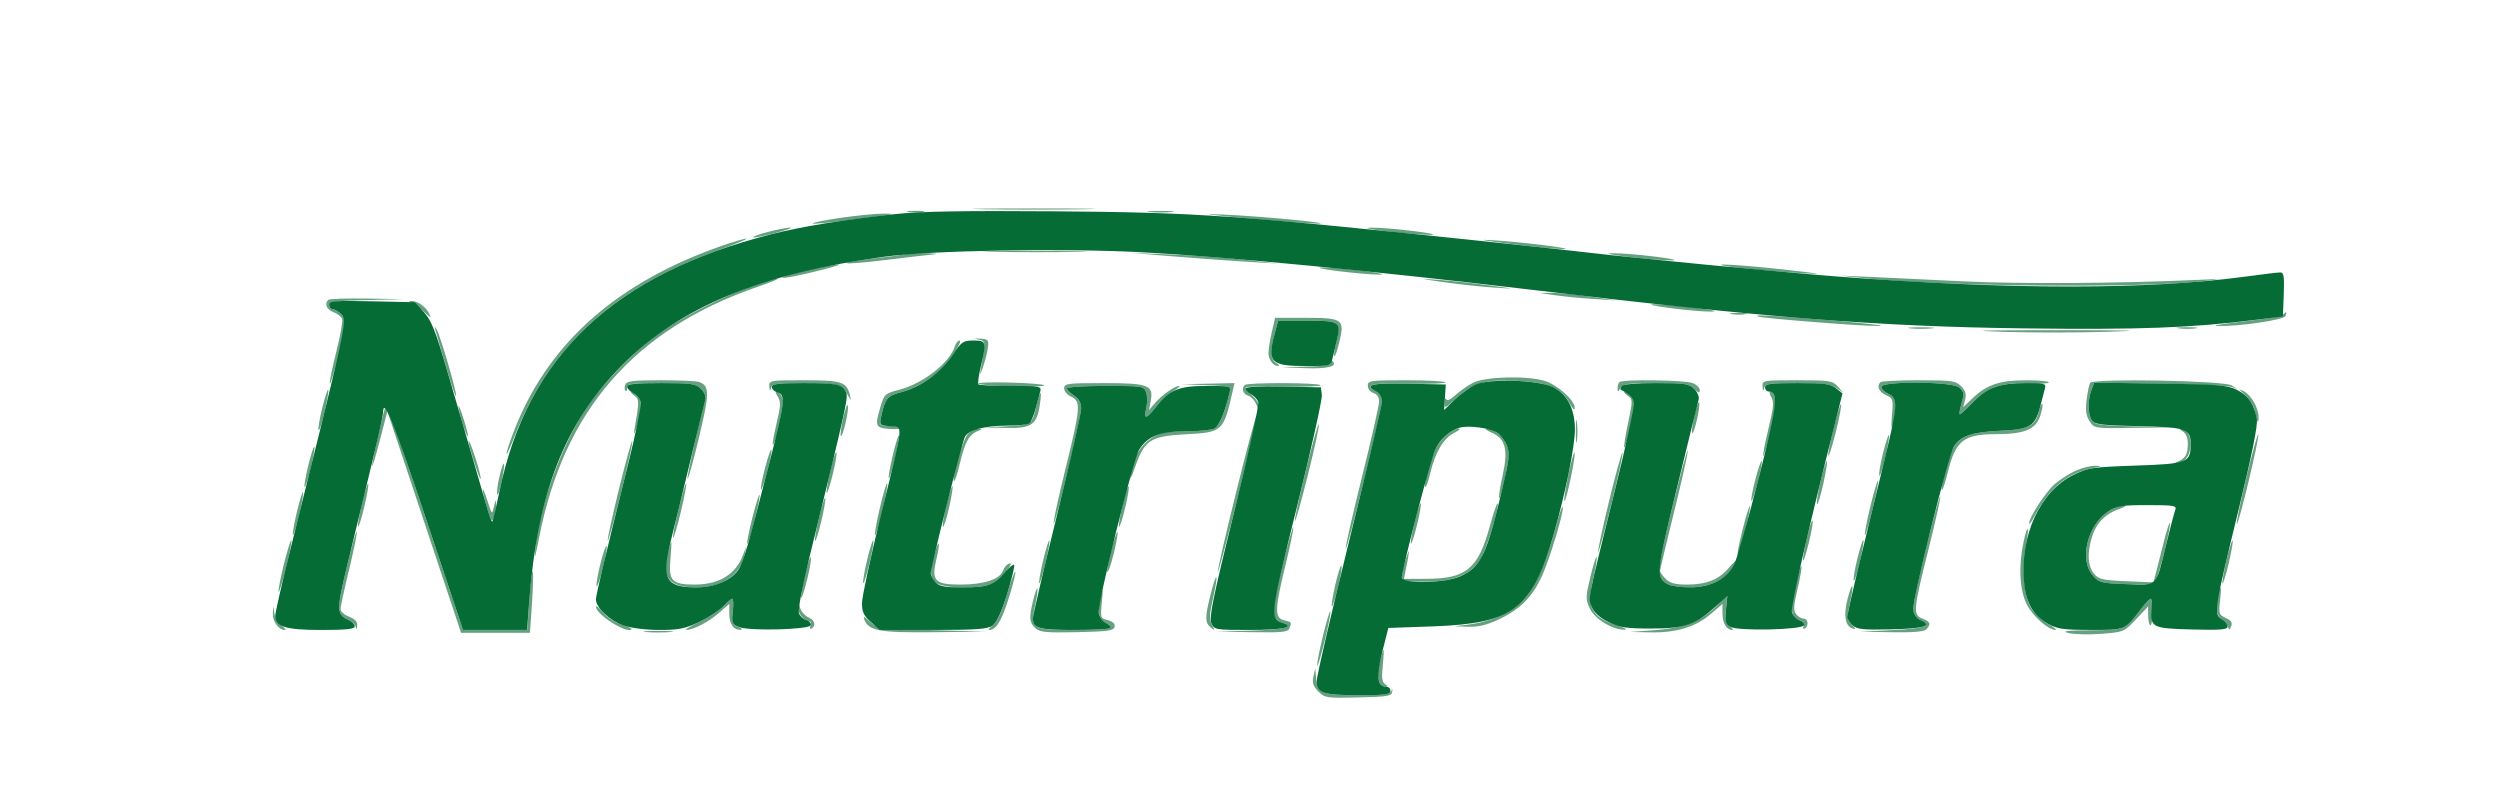
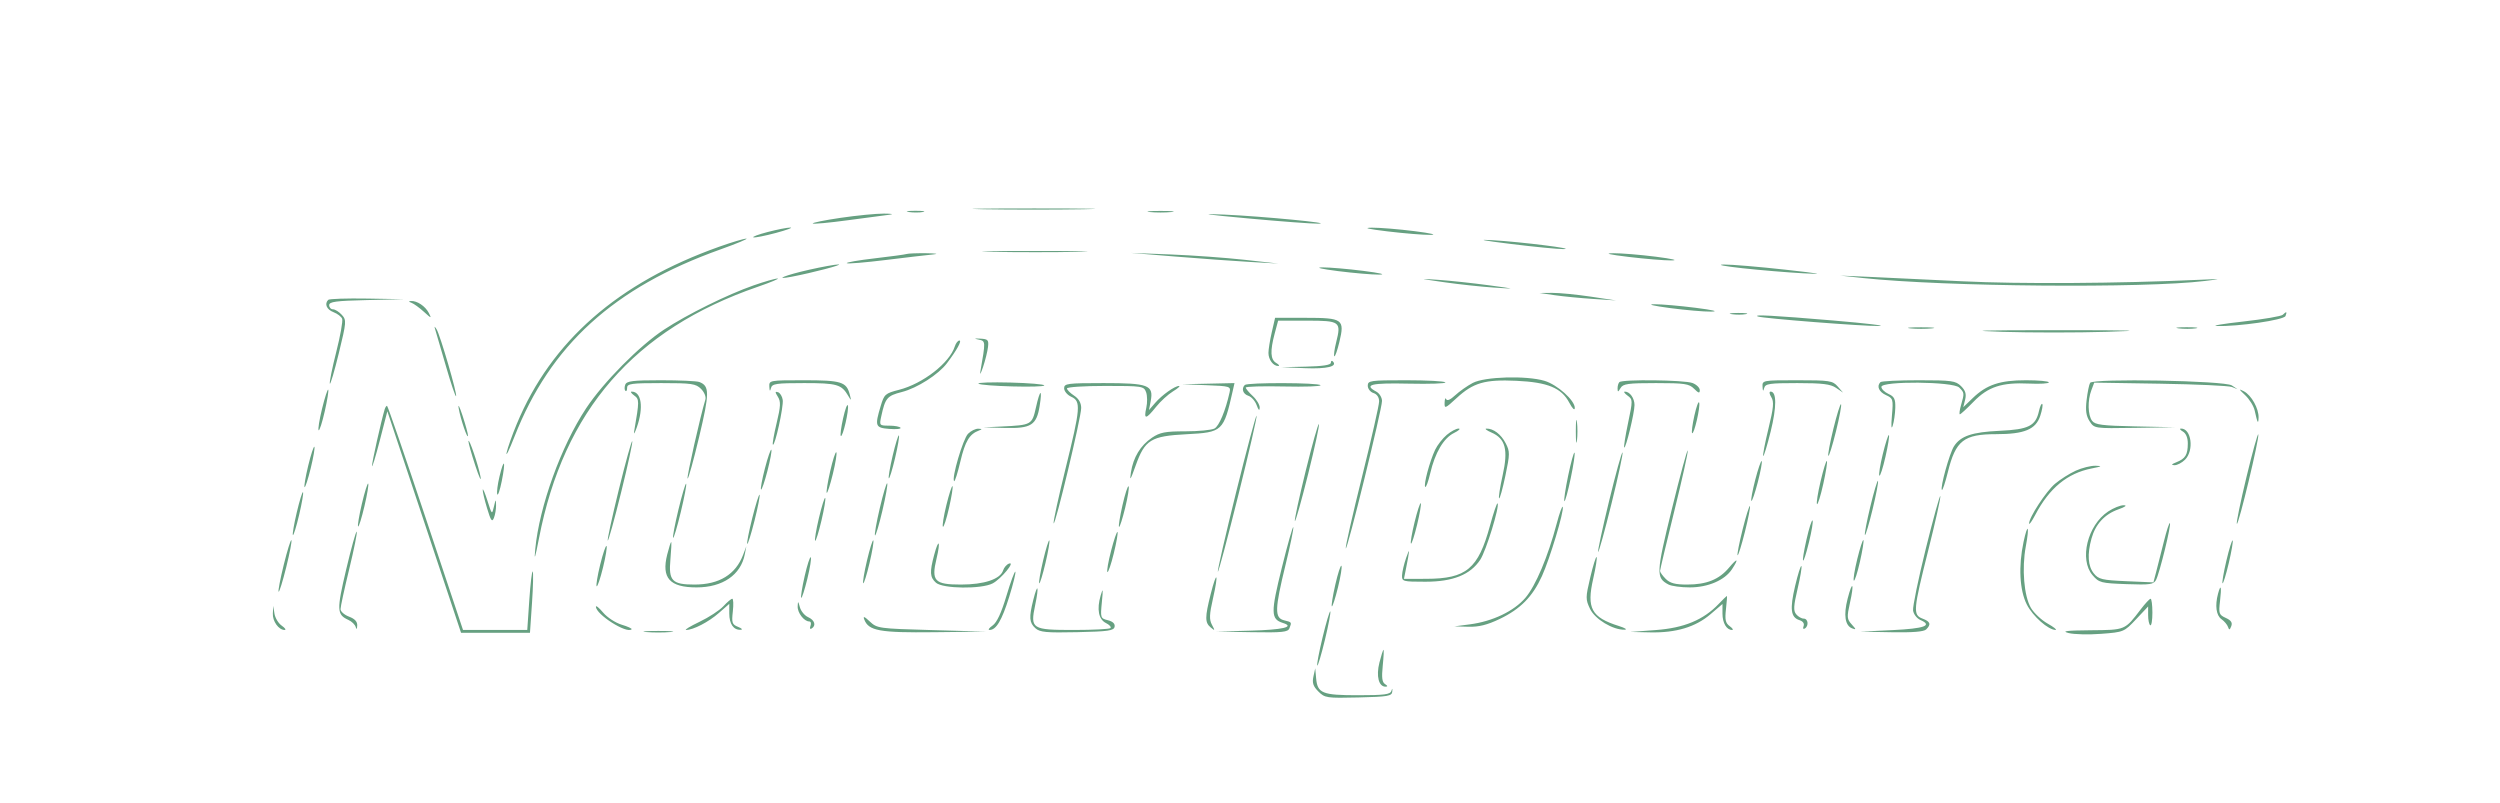
<svg xmlns="http://www.w3.org/2000/svg" width="881" height="283" viewBox="0 0 881 283">
  <path d="M 346.685 73.748 C 356.138 73.912, 371.888 73.913, 381.685 73.749 C 391.483 73.585, 383.750 73.451, 364.500 73.450 C 345.250 73.450, 337.233 73.584, 346.685 73.748 M 320.264 74.718 C 321.784 74.947, 324.034 74.941, 325.264 74.704 C 326.494 74.467, 325.250 74.279, 322.500 74.286 C 319.750 74.294, 318.744 74.488, 320.264 74.718 M 405.250 74.728 C 407.313 74.944, 410.688 74.944, 412.750 74.728 C 414.813 74.513, 413.125 74.336, 409 74.336 C 404.875 74.336, 403.188 74.513, 405.250 74.728 M 296.224 76.767 C 290.572 77.599, 286.160 78.494, 286.420 78.754 C 286.680 79.014, 292.205 78.505, 298.697 77.624 C 305.188 76.743, 311.850 75.859, 313.500 75.661 C 315.150 75.462, 314.250 75.289, 311.500 75.276 C 308.750 75.263, 301.876 75.934, 296.224 76.767 M 440 76.988 C 451.275 78.030, 462.300 78.854, 464.500 78.820 C 470.751 78.724, 444.880 76.221, 431.500 75.627 C 422.180 75.214, 424.079 75.518, 440 76.988 M 270.504 81.767 C 267.206 82.630, 264.956 83.474, 265.504 83.644 C 266.052 83.813, 269.650 83.103, 273.500 82.066 C 277.350 81.029, 279.600 80.185, 278.500 80.190 C 277.400 80.194, 273.802 80.904, 270.504 81.767 M 489 81.546 C 494.775 82.242, 501.525 82.796, 504 82.775 C 506.651 82.754, 504.392 82.215, 498.500 81.464 C 493 80.763, 486.250 80.210, 483.500 80.234 C 480.171 80.264, 482.010 80.702, 489 81.546 M 253.500 86.924 C 217.775 99.621, 194.251 120.200, 182.123 149.367 C 180.492 153.290, 178.878 157.850, 178.537 159.500 C 178.196 161.150, 179.440 158.621, 181.301 153.879 C 193.945 121.659, 216.284 101.330, 253.765 87.939 C 259.669 85.829, 263.825 84.098, 263 84.092 C 262.175 84.086, 257.900 85.360, 253.500 86.924 M 532.500 85.979 C 540.750 86.997, 549.075 87.810, 551 87.785 C 555.855 87.722, 536.384 85.276, 526 84.645 C 520.229 84.294, 522.315 84.722, 532.500 85.979 M 349.812 88.748 C 358.233 88.916, 371.733 88.915, 379.812 88.748 C 387.890 88.580, 381 88.443, 364.500 88.443 C 348 88.444, 341.390 88.581, 349.812 88.748 M 319.500 89.504 C 318.950 89.695, 313.866 90.387, 308.202 91.044 C 302.538 91.700, 298.132 92.465, 298.410 92.744 C 298.689 93.023, 304.899 92.514, 312.209 91.614 C 319.519 90.714, 327.075 89.829, 329 89.649 C 330.925 89.468, 329.800 89.284, 326.500 89.239 C 323.200 89.194, 320.050 89.314, 319.500 89.504 M 414.500 90.433 C 423.300 91.152, 435 91.997, 440.500 92.310 L 450.500 92.881 438.500 91.547 C 431.900 90.814, 420.200 89.969, 412.500 89.670 L 398.500 89.125 414.500 90.433 M 574 90.546 C 579.775 91.242, 586.525 91.796, 589 91.775 C 591.651 91.754, 589.392 91.215, 583.500 90.464 C 578 89.763, 571.250 89.210, 568.500 89.234 C 565.171 89.264, 567.010 89.702, 574 90.546 M 285.105 95.063 C 276.851 96.925, 272.151 98.813, 279 97.515 C 286.207 96.149, 297.426 93.207, 295.500 93.188 C 294.400 93.177, 289.722 94.021, 285.105 95.063 M 614 94.518 C 620.325 95.211, 630 96.020, 635.500 96.316 C 643.348 96.738, 641.949 96.459, 629 95.019 C 619.925 94.009, 610.250 93.200, 607.500 93.220 C 604.697 93.241, 607.553 93.811, 614 94.518 M 471.500 95.536 C 477 96.237, 483.525 96.794, 486 96.775 C 488.647 96.753, 486.383 96.214, 480.500 95.464 C 475 94.763, 468.475 94.206, 466 94.225 C 463.353 94.247, 465.617 94.786, 471.500 95.536 M 656.500 97.977 C 685.154 101.046, 755.508 101.654, 777 99.018 C 783.225 98.255, 783.140 98.237, 775 98.605 C 746.097 99.909, 711.765 100.121, 691.500 99.122 C 678.850 98.498, 664 97.792, 658.500 97.554 L 648.500 97.120 656.500 97.977 M 265.526 100.584 C 256.378 103.779, 242.126 110.820, 234 116.160 C 225.376 121.827, 212.600 134.733, 206.536 143.905 C 197.731 157.223, 190.069 178.430, 188.620 193.500 C 188.195 197.913, 188.546 196.900, 189.947 189.668 C 198.672 144.640, 223.532 116.057, 267 101.079 C 271.675 99.469, 274.825 98.150, 274 98.150 C 273.175 98.149, 269.361 99.245, 265.526 100.584 M 509 99.465 C 514.225 100.215, 522.100 101.062, 526.500 101.347 C 534.494 101.864, 534.493 101.864, 524.500 100.510 C 519 99.764, 511.125 98.917, 507 98.627 C 499.715 98.115, 499.773 98.139, 509 99.465 M 547.905 104.034 C 550.877 104.466, 556.952 105.057, 561.405 105.347 L 569.500 105.874 560.500 104.523 C 555.550 103.780, 549.475 103.189, 547 103.211 L 542.500 103.250 547.905 104.034 M 115.667 105.667 C 114.250 107.084, 115.109 109.091, 117.526 110.010 C 118.915 110.538, 120.289 111.588, 120.579 112.344 C 120.869 113.100, 119.937 118.333, 118.507 123.972 C 117.078 129.611, 116.053 134.658, 116.229 135.188 C 116.406 135.719, 117.827 130.921, 119.386 124.527 C 122.104 113.383, 122.148 112.821, 120.456 110.951 C 119.485 109.878, 118.085 109, 117.345 109 C 116.605 109, 116 108.338, 116 107.529 C 116 106.324, 118.396 106.002, 129.250 105.747 L 142.500 105.437 129.417 105.218 C 122.221 105.098, 116.033 105.300, 115.667 105.667 M 145 106.704 C 145.825 107.004, 147.796 108.431, 149.380 109.875 C 152.015 112.277, 152.161 112.311, 151.107 110.273 C 149.873 107.890, 146.964 105.950, 144.816 106.079 C 143.910 106.133, 143.967 106.328, 145 106.704 M 588.500 108.560 C 594 109.291, 600.525 109.856, 603 109.814 C 605.833 109.767, 603.796 109.267, 597.500 108.464 C 592 107.763, 585.475 107.199, 583 107.210 C 580.321 107.223, 582.546 107.769, 588.500 108.560 M 610.264 110.718 C 611.784 110.947, 614.034 110.941, 615.264 110.704 C 616.494 110.467, 615.250 110.279, 612.500 110.286 C 609.750 110.294, 608.744 110.488, 610.264 110.718 M 804.450 110.926 C 803.928 111.436, 797.650 112.508, 790.500 113.308 C 783.350 114.108, 779.171 114.816, 781.214 114.882 C 788.702 115.120, 804.874 112.770, 805.413 111.365 C 806.027 109.766, 805.763 109.646, 804.450 110.926 M 619.500 111.536 C 621.320 112.224, 656.755 115.002, 662.178 114.882 C 665.105 114.818, 657.825 113.945, 646 112.943 C 625.063 111.169, 617.461 110.765, 619.500 111.536 M 448.172 117.076 C 447.527 119.868, 447 123.153, 447 124.376 C 447 126.741, 448.712 129.020, 450.450 128.970 C 451.028 128.953, 450.712 128.481, 449.750 127.920 C 447.695 126.723, 447.540 123.748, 449.207 117.514 L 450.415 113 460.600 113 C 472.262 113, 472.702 113.326, 470.868 120.610 C 470.249 123.067, 469.954 125.287, 470.211 125.544 C 470.468 125.801, 471.268 123.549, 471.990 120.540 C 473.924 112.480, 473.253 112, 460.049 112 L 449.343 112 448.172 117.076 M 153.446 116.388 C 153.775 117.427, 155.453 123.170, 157.177 129.150 C 158.900 135.131, 160.492 139.841, 160.715 139.618 C 161.253 139.081, 155.083 117.924, 153.828 116 C 153.050 114.808, 152.972 114.888, 153.446 116.388 M 673.250 115.728 C 675.313 115.944, 678.688 115.944, 680.750 115.728 C 682.813 115.513, 681.125 115.336, 677 115.336 C 672.875 115.336, 671.188 115.513, 673.250 115.728 M 767.768 115.725 C 769.565 115.947, 772.265 115.943, 773.768 115.715 C 775.271 115.486, 773.800 115.304, 770.500 115.310 C 767.200 115.315, 765.971 115.502, 767.768 115.725 M 705.500 116.935 C 715.400 117.252, 732.050 117.251, 742.500 116.932 C 756.848 116.494, 752.441 116.352, 724.500 116.354 C 697.714 116.356, 692.469 116.517, 705.500 116.935 M 344.864 119.676 C 347.367 120.198, 347.364 120.140, 345.468 131 C 345.228 132.375, 345.664 131.610, 346.437 129.301 C 347.211 126.992, 347.991 123.842, 348.172 122.301 C 348.464 119.810, 348.168 119.482, 345.500 119.341 C 343.257 119.223, 343.097 119.307, 344.864 119.676 M 336.479 122.066 C 334.624 127.910, 325.239 135.212, 316.812 137.369 C 311.947 138.614, 311.594 138.926, 310.348 143.093 C 308.224 150.198, 308.435 150.754, 313.405 151.149 C 315.827 151.342, 317.600 151.162, 317.346 150.750 C 317.091 150.338, 315.298 150, 313.362 150 C 309.911 150, 309.855 149.935, 310.548 146.750 C 311.964 140.237, 312.605 139.479, 317.821 138.143 C 323.240 136.754, 330.704 131.981, 333.721 127.977 C 337.225 123.326, 339.047 120, 338.090 120 C 337.565 120, 336.840 120.930, 336.479 122.066 M 469 127.833 C 469 128.618, 466.134 129.067, 460.250 129.204 L 451.500 129.407 459.907 129.747 C 467.679 130.060, 471.466 129.132, 469.683 127.350 C 469.308 126.974, 469 127.192, 469 127.833 M 519 134.943 C 517.075 135.963, 514.286 137.925, 512.802 139.303 C 511.096 140.887, 509.929 141.384, 509.630 140.655 C 509.371 140.020, 509.122 140.570, 509.079 141.877 C 509.005 144.115, 509.254 144.020, 513.334 140.260 C 519.195 134.858, 523.272 133.681, 534.362 134.193 C 545.423 134.704, 550.261 136.700, 553.001 141.886 C 554.122 144.006, 554.930 144.790, 554.956 143.783 C 555.024 141.140, 548.822 135.563, 544.312 134.212 C 537.913 132.294, 523.196 132.720, 519 134.943 M 220.345 135.543 C 220.019 136.392, 220.034 137.367, 220.376 137.710 C 220.719 138.053, 221 137.583, 221 136.667 C 221 135.204, 222.467 135, 233 135 C 243.766 135, 245.211 135.211, 247.051 137.051 C 248.203 138.203, 248.873 139.847, 248.579 140.801 C 246.817 146.514, 241.919 168.253, 242.306 168.640 C 242.563 168.896, 244.395 162.295, 246.377 153.970 C 250.073 138.447, 250.082 136.013, 246.446 134.618 C 245.561 134.278, 239.459 134, 232.887 134 C 223.039 134, 220.833 134.271, 220.345 135.543 M 271.116 136.250 C 271.203 137.943, 271.345 138.067, 271.689 136.750 C 272.091 135.214, 273.523 135, 283.382 135 C 294.959 135, 296.558 135.463, 298.923 139.500 C 299.996 141.331, 300.041 141.289, 299.447 139 C 298.295 134.561, 296.485 134, 283.309 134 C 271.176 134, 271.002 134.032, 271.116 136.250 M 344.796 135.189 C 345.730 136.103, 368.005 136.698, 368.002 135.809 C 368.001 135.429, 362.621 134.979, 356.046 134.809 C 349.472 134.639, 344.409 134.810, 344.796 135.189 M 482 135.933 C 482 136.996, 482.900 138.151, 484 138.500 C 485.246 138.896, 486 140.013, 486 141.465 C 486 142.746, 483.285 154.709, 479.967 168.049 C 476.649 181.389, 474.075 192.724, 474.246 193.238 C 474.662 194.485, 487.045 144.121, 487.020 141.285 C 487.009 140.067, 486.100 138.589, 485 138 C 480.439 135.559, 483.139 134.895, 496.407 135.196 C 503.781 135.363, 509.604 135.162, 509.348 134.750 C 509.092 134.338, 502.834 134, 495.441 134 C 482.823 134, 482 134.118, 482 135.933 M 570.667 134.667 C 570.300 135.033, 570.014 136.046, 570.030 136.917 C 570.056 138.258, 570.217 138.232, 571.080 136.750 C 571.957 135.245, 573.700 135, 583.550 135 C 593.667 135, 595.233 135.233, 597 137 C 598.584 138.584, 599 138.683, 599 137.475 C 599 136.637, 597.846 135.512, 596.435 134.975 C 593.569 133.886, 571.709 133.624, 570.667 134.667 M 621.116 136.250 C 621.203 137.943, 621.345 138.067, 621.689 136.750 C 622.091 135.215, 623.521 135, 633.351 135 C 642.199 135, 645.075 135.354, 647.027 136.681 L 649.500 138.362 647.595 136.181 C 645.830 134.160, 644.782 134, 633.345 134 C 621.175 134, 621.002 134.032, 621.116 136.250 M 662.667 134.667 C 661.251 136.082, 662.111 138.093, 664.620 139.237 C 667.123 140.377, 667.216 140.701, 666.715 146.465 C 666.391 150.186, 666.498 151.541, 666.995 150 C 667.438 148.625, 667.845 145.803, 667.900 143.729 C 667.982 140.626, 667.556 139.755, 665.500 138.818 C 664.125 138.192, 663 137.076, 663 136.339 C 663 134.216, 688.287 134.430, 690.429 136.571 C 692.271 138.414, 692.283 138.528, 691.070 142.757 C 690.558 144.540, 690.373 146, 690.659 146 C 690.945 146, 693.118 144.005, 695.488 141.566 C 700.639 136.266, 705.420 134.711, 715.143 135.173 C 718.917 135.353, 722.003 135.162, 722.002 134.750 C 722.001 134.338, 718.386 134, 713.968 134 C 704.751 134, 700.102 135.559, 695.177 140.301 L 691.854 143.500 692.514 140.837 C 693.001 138.867, 692.630 137.630, 691.087 136.087 C 689.188 134.188, 687.844 134, 676.167 134 C 669.108 134, 663.033 134.300, 662.667 134.667 M 736.555 134.912 C 736.201 135.484, 735.645 138.199, 735.320 140.945 C 734.878 144.677, 735.148 146.576, 736.387 148.469 C 738.046 151, 738.048 151, 752.273 150.781 L 766.500 150.561 752.500 150.263 C 740.804 150.014, 738.294 149.690, 737.250 148.291 C 735.743 146.274, 735.627 141.112, 737.006 137.485 L 738.012 134.839 761.256 135.216 C 774.040 135.423, 785.400 135.944, 786.500 136.372 L 788.500 137.151 786.500 135.826 C 783.939 134.128, 737.563 133.279, 736.555 134.912 M 375 136.839 C 375 137.851, 376.125 139.192, 377.500 139.818 C 380.978 141.403, 380.797 143.678, 375.487 165.162 C 373.005 175.205, 371.120 183.860, 371.298 184.395 C 371.762 185.785, 381.022 147.052, 381.010 143.773 C 381.003 141.975, 380.149 140.488, 378.500 139.408 C 377.125 138.507, 376 137.372, 376 136.885 C 376 136.398, 382.090 136, 389.532 136 C 402.572 136, 403.094 136.080, 403.880 138.206 C 404.329 139.419, 404.362 141.894, 403.954 143.706 C 403.001 147.931, 403.811 147.863, 407.356 143.421 C 408.926 141.453, 411.626 138.979, 413.356 137.925 C 415.085 136.870, 416.050 136.009, 415.500 136.010 C 413.971 136.015, 409.474 139.207, 407.063 142 L 404.904 144.500 405.504 141.374 C 406.593 135.702, 404.768 135, 388.929 135 C 376.072 135, 375 135.142, 375 136.839 M 425.147 135.743 C 433.479 136.063, 433.775 136.155, 433.303 138.287 C 431.865 144.768, 429.622 150.132, 427.982 151.010 C 426.964 151.554, 422.343 152, 417.714 152 C 410.636 152, 408.763 152.359, 405.952 154.253 C 401.887 156.993, 399.358 161.165, 398.530 166.500 C 398.029 169.728, 398.352 169.260, 400.204 164.075 C 403.459 154.966, 405.549 153.678, 418.132 153.023 C 430.841 152.361, 431.205 152.020, 434.419 137.750 L 435.038 135 425.769 135.206 L 416.500 135.411 425.147 135.743 M 438.667 135.667 C 437.381 136.952, 438.018 138.871, 439.932 139.478 C 440.994 139.816, 442.309 141.308, 442.853 142.796 C 443.518 144.614, 443.868 144.911, 443.921 143.702 C 443.964 142.713, 442.875 140.862, 441.500 139.588 C 440.125 138.313, 439 136.960, 439 136.581 C 439 136.202, 445.033 136.029, 452.407 136.196 C 459.781 136.363, 465.604 136.162, 465.348 135.750 C 464.772 134.823, 439.589 134.744, 438.667 135.667 M 113.500 144 C 112.544 147.902, 111.997 151.330, 112.284 151.618 C 112.572 151.906, 113.544 148.903, 114.444 144.944 C 115.345 140.986, 115.892 137.558, 115.660 137.327 C 115.428 137.095, 114.456 140.098, 113.500 144 M 791.210 139.275 C 792.700 140.680, 794.202 143.105, 794.547 144.665 C 795.533 149.116, 795.836 149.676, 795.921 147.200 C 796.031 143.994, 793.409 139.284, 790.740 137.890 C 788.838 136.898, 788.909 137.107, 791.210 139.275 M 223.461 139.348 C 225.336 140.719, 225.337 141.175, 223.474 152 C 223.238 153.375, 223.674 152.700, 224.445 150.500 C 226.869 143.582, 226.049 138, 222.609 138 C 222.064 138, 222.447 138.607, 223.461 139.348 M 274.130 139.837 C 275.192 141.537, 275.115 143.132, 273.685 149.091 C 272.735 153.050, 272.138 156.471, 272.359 156.693 C 273.068 157.402, 276.178 143.289, 275.833 140.930 C 275.650 139.680, 274.903 138.460, 274.174 138.220 C 273.084 137.860, 273.076 138.149, 274.130 139.837 M 365.089 143.493 C 363.698 149.709, 363.549 149.793, 353 150.302 L 346.500 150.615 354.250 150.807 C 363.378 151.034, 365.296 149.803, 366.381 143.019 C 367.380 136.768, 366.524 137.083, 365.089 143.493 M 573.541 139.406 C 575.415 140.777, 575.420 141.020, 573.728 149.069 C 572.773 153.610, 572.160 157.493, 572.365 157.699 C 572.907 158.240, 576 145.515, 576 142.744 C 576 140.320, 574.342 138, 572.609 138 C 572.064 138, 572.483 138.633, 573.541 139.406 M 624.207 139.960 C 625.204 141.556, 625.016 143.621, 623.191 151.102 C 621.960 156.153, 621.132 160.466, 621.353 160.686 C 621.574 160.907, 622.759 157.021, 623.987 152.051 C 626.123 143.407, 626.118 138, 623.972 138 C 623.400 138, 623.498 138.825, 624.207 139.960 M 161.652 143.964 C 162.310 147.759, 164.825 155.104, 164.916 153.500 C 164.947 152.950, 164.090 149.800, 163.011 146.500 C 161.933 143.200, 161.321 142.059, 161.652 143.964 M 597.107 146.414 C 596.400 149.572, 596.036 152.370, 596.298 152.632 C 596.966 153.299, 599.274 143.321, 598.789 141.866 C 598.570 141.210, 597.813 143.257, 597.107 146.414 M 297.107 147.414 C 296.400 150.572, 296.036 153.370, 296.298 153.632 C 296.966 154.299, 299.274 144.321, 298.789 142.866 C 298.570 142.210, 297.813 144.257, 297.107 147.414 M 646.087 151.087 C 644.859 156.093, 644.057 160.391, 644.305 160.638 C 644.552 160.885, 645.765 156.998, 647 152 C 648.235 147.002, 649.037 142.704, 648.782 142.449 C 648.527 142.194, 647.315 146.081, 646.087 151.087 M 718.538 144.825 C 717.381 150.097, 714.917 151.342, 704.707 151.815 C 694.964 152.266, 690.926 153.632, 688.583 157.271 C 687.011 159.711, 683.623 171.956, 684.325 172.658 C 684.565 172.898, 685.518 170.036, 686.443 166.297 C 689.183 155.228, 692.035 153, 703.466 153 C 713.406 153, 717.405 151.333, 718.990 146.530 C 719.655 144.515, 719.972 142.639, 719.695 142.361 C 719.417 142.084, 718.897 143.193, 718.538 144.825 M 135.560 144.250 C 134.325 148.336, 131.015 163.136, 131.095 164.214 C 131.147 164.921, 132.385 160.870, 133.847 155.212 L 136.503 144.923 149.487 183.962 L 162.471 223 174.616 223 L 186.761 223 187.481 212.434 C 187.877 206.623, 187.986 201.653, 187.723 201.390 C 187.460 201.127, 186.922 205.656, 186.526 211.456 L 185.808 222 174.487 222 L 163.167 222 150 182.500 C 142.758 160.775, 136.632 143, 136.385 143 C 136.139 143, 135.767 143.563, 135.560 144.250 M 435.580 173.580 C 431.830 188.713, 428.942 201.275, 429.162 201.496 C 429.383 201.716, 432.642 189.525, 436.406 174.406 C 440.169 159.286, 443.057 146.724, 442.823 146.490 C 442.589 146.256, 439.330 158.446, 435.580 173.580 M 555.320 152 C 555.320 155.575, 555.502 157.037, 555.723 155.250 C 555.945 153.463, 555.945 150.537, 555.723 148.750 C 555.502 146.963, 555.320 148.425, 555.320 152 M 460.093 166.093 C 457.774 175.507, 456.072 183.405, 456.310 183.644 C 456.549 183.882, 458.659 176.393, 461 167 C 463.341 157.607, 465.043 149.710, 464.783 149.449 C 464.522 149.189, 462.412 156.679, 460.093 166.093 M 341.143 152.857 C 339.365 154.635, 335.259 168.592, 336.228 169.561 C 336.485 169.818, 337.484 166.675, 338.449 162.577 C 340.121 155.480, 341.651 152.941, 345 151.709 C 346.187 151.273, 346.135 151.141, 344.750 151.079 C 343.788 151.036, 342.164 151.836, 341.143 152.857 M 509.836 153.255 C 508.370 154.490, 506.528 156.850, 505.741 158.500 C 503.840 162.488, 501.589 170.922, 502.249 171.583 C 502.538 171.872, 503.331 169.721, 504.010 166.804 C 505.709 159.509, 508.732 154.385, 512.407 152.572 C 514.108 151.732, 514.825 151.038, 514 151.028 C 513.175 151.018, 511.301 152.020, 509.836 153.255 M 525.579 152.419 C 530.543 154.580, 531.548 158.438, 529.522 167.548 C 528.590 171.735, 528.031 175.364, 528.280 175.613 C 528.528 175.861, 529.520 172.306, 530.484 167.712 C 532.111 159.960, 532.120 159.133, 530.608 156.209 C 528.968 153.037, 526.248 150.967, 523.816 151.039 C 523.092 151.061, 523.885 151.682, 525.579 152.419 M 769.250 152.080 C 770.346 152.719, 770.994 154.295, 770.985 156.300 C 770.966 160.261, 770.135 161.625, 766.972 162.887 C 765.226 163.583, 765.014 163.892, 766.250 163.937 C 767.212 163.971, 768.900 163.100, 770 162 C 773.280 158.720, 772.250 150.923, 768.550 151.030 C 767.972 151.047, 768.288 151.519, 769.250 152.080 M 791.646 168.146 C 789.526 176.934, 788.004 184.337, 788.263 184.597 C 788.860 185.193, 796.275 154.296, 795.830 153.072 C 795.648 152.574, 793.766 159.357, 791.646 168.146 M 314.579 160.579 C 313.600 164.733, 312.988 168.321, 313.219 168.553 C 313.451 168.784, 314.442 165.575, 315.421 161.421 C 316.400 157.267, 317.012 153.679, 316.781 153.447 C 316.549 153.216, 315.558 156.425, 314.579 160.579 M 663.500 160 C 662.544 163.902, 661.997 167.330, 662.284 167.618 C 662.572 167.906, 663.544 164.903, 664.444 160.944 C 665.345 156.986, 665.892 153.558, 665.660 153.327 C 665.428 153.095, 664.456 156.098, 663.500 160 M 165.079 155.500 C 165.042 156.050, 166.119 159.875, 167.473 164 C 168.826 168.125, 169.673 169.968, 169.354 168.096 C 168.708 164.309, 165.185 153.928, 165.079 155.500 M 218.068 172.568 C 215.700 182.208, 213.946 190.279, 214.171 190.504 C 214.396 190.729, 216.528 183.036, 218.909 173.409 C 221.290 163.782, 223.044 155.711, 222.807 155.473 C 222.569 155.236, 220.437 162.928, 218.068 172.568 M 108.611 164.111 C 107.666 168.025, 107.089 171.422, 107.327 171.661 C 107.566 171.899, 108.544 168.902, 109.500 165 C 110.456 161.098, 111.034 157.701, 110.784 157.450 C 110.533 157.200, 109.556 160.197, 108.611 164.111 M 269.556 165.056 C 268.555 168.913, 267.936 172.270, 268.181 172.514 C 268.425 172.759, 269.444 169.802, 270.444 165.944 C 271.445 162.087, 272.064 158.730, 271.819 158.486 C 271.575 158.241, 270.556 161.198, 269.556 165.056 M 589.167 179.383 C 583.600 202.065, 583.530 203.608, 587.957 205.977 C 589.008 206.540, 592.391 207, 595.474 207 C 601.918 207, 607.813 204.460, 610.347 200.593 C 612.868 196.746, 612.319 196.467, 609.297 200.059 C 605.789 204.228, 601.386 206, 594.532 206 C 590.333 206, 588.518 205.518, 587 204 C 585.900 202.900, 585 201.645, 585 201.212 C 585 200.779, 587.265 191.261, 590.033 180.062 C 592.802 168.864, 594.928 159.285, 594.759 158.777 C 594.590 158.270, 592.073 167.542, 589.167 179.383 M 292.556 166.056 C 291.655 170.014, 291.108 173.442, 291.340 173.673 C 291.572 173.905, 292.544 170.902, 293.500 167 C 294.456 163.098, 295.003 159.670, 294.716 159.382 C 294.428 159.094, 293.456 162.097, 292.556 166.056 M 552.619 167.619 C 551.641 172.324, 551.041 176.375, 551.286 176.620 C 551.531 176.864, 552.538 173.221, 553.524 168.524 C 554.510 163.826, 555.109 159.776, 554.857 159.523 C 554.604 159.271, 553.597 162.914, 552.619 167.619 M 567.045 176.545 C 564.698 186.207, 562.958 194.292, 563.179 194.512 C 563.399 194.732, 565.528 187.036, 567.909 177.409 C 570.290 167.782, 572.030 159.697, 571.776 159.443 C 571.521 159.188, 569.393 166.884, 567.045 176.545 M 618.556 169.056 C 617.555 172.913, 616.936 176.270, 617.181 176.514 C 617.425 176.759, 618.444 173.802, 619.444 169.944 C 620.445 166.087, 621.064 162.730, 620.819 162.486 C 620.575 162.241, 619.556 165.198, 618.556 169.056 M 641.579 169.579 C 640.600 173.733, 640.030 177.363, 640.313 177.646 C 640.596 177.929, 641.592 174.725, 642.526 170.526 C 643.461 166.327, 644.030 162.697, 643.792 162.459 C 643.554 162.221, 642.558 165.425, 641.579 169.579 M 176.020 167.917 C 175.357 170.681, 175 173.500, 175.227 174.181 C 175.454 174.862, 176.171 172.775, 176.820 169.543 C 178.278 162.283, 177.669 161.045, 176.020 167.917 M 731.500 165.867 C 729.300 166.870, 726.011 168.948, 724.191 170.484 C 721.016 173.164, 714.981 182.421, 715.054 184.500 C 715.073 185.050, 716.035 183.700, 717.191 181.500 C 722.199 171.972, 728.517 166.772, 737.147 165.075 C 740.691 164.378, 740.942 164.203, 738.500 164.132 C 736.850 164.083, 733.700 164.864, 731.500 165.867 M 659.083 178.583 C 657.819 183.827, 656.972 188.306, 657.201 188.535 C 657.431 188.764, 658.652 184.661, 659.917 179.417 C 661.181 174.173, 662.028 169.694, 661.799 169.465 C 661.569 169.236, 660.348 173.339, 659.083 178.583 M 127.526 177.526 C 126.548 181.681, 125.948 185.282, 126.194 185.527 C 126.440 185.773, 127.442 182.575, 128.421 178.421 C 129.400 174.267, 130 170.667, 129.753 170.420 C 129.507 170.174, 128.505 173.371, 127.526 177.526 M 239.083 179.583 C 237.819 184.827, 236.972 189.306, 237.201 189.535 C 237.431 189.764, 238.652 185.661, 239.917 180.417 C 241.181 175.173, 242.028 170.694, 241.799 170.465 C 241.569 170.236, 240.348 174.339, 239.083 179.583 M 310.043 179.043 C 308.858 184.092, 308.094 188.427, 308.345 188.678 C 308.596 188.930, 309.771 185.005, 310.957 179.957 C 312.142 174.908, 312.906 170.573, 312.655 170.322 C 312.404 170.070, 311.229 173.995, 310.043 179.043 M 333.500 178 C 332.544 181.902, 331.997 185.330, 332.284 185.618 C 332.572 185.906, 333.544 182.903, 334.444 178.944 C 335.345 174.986, 335.892 171.558, 335.660 171.327 C 335.428 171.095, 334.456 174.098, 333.500 178 M 395.556 178.056 C 394.655 182.014, 394.108 185.442, 394.340 185.673 C 394.572 185.905, 395.544 182.902, 396.500 179 C 397.456 175.098, 398.003 171.670, 397.716 171.382 C 397.428 171.094, 396.456 174.097, 395.556 178.056 M 170.104 172.568 C 170.047 173.156, 170.734 176.081, 171.631 179.068 C 172.967 183.518, 173.406 184.138, 174.061 182.500 C 174.500 181.400, 174.838 179.375, 174.811 178 C 174.769 175.767, 174.689 175.821, 174.067 178.500 C 173.381 181.460, 173.350 181.433, 171.790 176.500 C 170.920 173.750, 170.161 171.981, 170.104 172.568 M 104.579 180.579 C 103.600 184.733, 102.988 188.321, 103.219 188.553 C 103.451 188.784, 104.442 185.575, 105.421 181.421 C 106.400 177.267, 107.012 173.679, 106.781 173.447 C 106.549 173.216, 105.558 176.425, 104.579 180.579 M 265.091 182.591 C 263.896 187.354, 263.103 191.436, 263.328 191.661 C 263.553 191.886, 264.714 188.173, 265.909 183.409 C 267.104 178.646, 267.897 174.564, 267.672 174.339 C 267.447 174.114, 266.286 177.827, 265.091 182.591 M 678.652 193.350 C 676.002 204.042, 673.983 213.849, 674.167 215.145 C 674.350 216.440, 675.514 217.945, 676.754 218.489 C 681.172 220.427, 678.189 221.507, 666.920 222.051 L 655.500 222.601 666.550 222.801 C 674.052 222.936, 677.985 222.615, 678.800 221.800 C 680.596 220.004, 680.270 219.053, 677.500 218 C 674.070 216.696, 674.207 215.076, 679.542 193.834 C 682.039 183.888, 683.945 175.336, 683.777 174.830 C 683.608 174.324, 681.302 182.658, 678.652 193.350 M 288.579 182.579 C 287.600 186.733, 287 190.333, 287.247 190.580 C 287.493 190.826, 288.495 187.629, 289.474 183.474 C 290.452 179.319, 291.052 175.718, 290.806 175.473 C 290.560 175.227, 289.558 178.425, 288.579 182.579 M 498.500 184 C 497.544 187.902, 496.966 191.299, 497.216 191.550 C 497.467 191.800, 498.444 188.803, 499.389 184.889 C 500.334 180.975, 500.911 177.578, 500.673 177.339 C 500.434 177.101, 499.456 180.098, 498.500 184 M 525.069 185.242 C 520.918 200.478, 516.773 203.939, 502.625 203.978 L 494.750 204 495.327 201.117 C 496.864 193.429, 496.903 192.653, 495.555 196.500 C 494.784 198.700, 494.119 201.512, 494.077 202.750 C 494.003 204.909, 494.337 205, 502.288 205 C 512 205, 518.119 202.555, 521.626 197.274 C 523.690 194.165, 528.582 178.248, 527.733 177.400 C 527.505 177.171, 526.306 180.701, 525.069 185.242 M 548.561 184.582 C 545.494 196.197, 541.165 206.447, 537.538 210.685 C 533.528 215.370, 525.993 218.969, 518 220.017 L 512.500 220.738 517.500 220.868 C 521.146 220.963, 524.125 220.219, 528.500 218.121 C 535.804 214.618, 540.089 210.266, 543.391 203 C 546.207 196.801, 551.216 180.147, 550.715 178.646 C 550.535 178.106, 549.566 180.777, 548.561 184.582 M 614.091 186.591 C 612.896 191.354, 612.103 195.436, 612.328 195.661 C 612.553 195.886, 613.714 192.173, 614.909 187.409 C 616.104 182.646, 616.897 178.564, 616.672 178.339 C 616.447 178.114, 615.286 181.827, 614.091 186.591 M 742.898 180.258 C 735.619 185.095, 732.666 197.174, 737.412 202.694 C 739.691 205.344, 740.351 205.519, 749.327 205.844 C 757.749 206.148, 758.939 205.978, 759.796 204.344 C 761.056 201.938, 765.219 184.886, 764.678 184.345 C 764.449 184.115, 763.504 186.982, 762.579 190.714 C 761.654 194.446, 760.439 199.240, 759.879 201.366 L 758.860 205.232 749.300 204.814 C 740.790 204.442, 739.534 204.142, 737.870 202.087 C 735.776 199.502, 735.501 195.339, 737.052 189.752 C 738.454 184.705, 741.676 181.210, 746.500 179.503 C 748.992 178.621, 749.707 178.071, 748.398 178.044 C 747.242 178.020, 744.767 179.016, 742.898 180.258 M 636.611 190.111 C 634.493 199.488, 635.237 200.232, 637.500 191 C 638.456 187.098, 639.014 183.680, 638.739 183.405 C 638.463 183.130, 637.506 186.148, 636.611 190.111 M 451.728 200.007 C 447.770 215.982, 447.812 218.171, 452.100 219.532 C 456.464 220.917, 452.083 221.943, 440.484 222.251 L 428.500 222.570 441.143 222.785 C 451.880 222.968, 453.878 222.762, 454.393 221.418 C 455.237 219.220, 455.282 219.288, 452.500 218.589 C 449.128 217.743, 449.210 214.684, 453.027 199.055 C 454.691 192.238, 455.922 186.266, 455.761 185.784 C 455.601 185.302, 453.786 191.703, 451.728 200.007 M 713.098 190.980 C 711.261 199.545, 711.702 207.986, 714.250 213.030 C 716.339 217.164, 721.844 222.022, 724.398 221.984 C 725.004 221.975, 723.725 220.962, 721.556 219.733 C 719.386 218.504, 716.745 216.016, 715.687 214.204 C 713.256 210.041, 712.448 200.313, 713.890 192.581 C 715.255 185.266, 714.605 183.953, 713.098 190.980 M 122.001 200.651 C 118.597 215.063, 118.666 216.590, 122.802 218.474 C 123.978 219.010, 125.126 220.135, 125.354 220.974 C 125.625 221.974, 125.808 221.800, 125.884 220.469 C 125.964 219.077, 125.057 218.082, 123 217.306 C 121.350 216.683, 120 215.494, 120 214.663 C 120 213.833, 121.386 207.455, 123.080 200.490 C 124.774 193.525, 125.954 187.621, 125.703 187.369 C 125.451 187.118, 123.785 193.094, 122.001 200.651 M 391.556 194.056 C 390.555 197.913, 389.967 201.300, 390.249 201.582 C 390.531 201.864, 391.544 198.902, 392.500 195 C 393.456 191.098, 394.044 187.711, 393.807 187.473 C 393.569 187.236, 392.556 190.198, 391.556 194.056 M 100 199 C 98.765 203.998, 97.948 208.281, 98.185 208.518 C 98.421 208.755, 99.629 204.863, 100.870 199.870 C 102.110 194.876, 102.927 190.593, 102.685 190.352 C 102.443 190.110, 101.235 194.002, 100 199 M 305.526 197.526 C 304.548 201.681, 303.948 205.282, 304.194 205.527 C 304.440 205.773, 305.442 202.575, 306.421 198.421 C 307.400 194.267, 308 190.667, 307.753 190.420 C 307.507 190.174, 306.505 193.371, 305.526 197.526 M 367.579 197.579 C 366.600 201.733, 365.988 205.321, 366.219 205.553 C 366.451 205.784, 367.442 202.575, 368.421 198.421 C 369.400 194.267, 370.012 190.679, 369.781 190.447 C 369.549 190.216, 368.558 193.425, 367.579 197.579 M 654.500 197 C 653.544 200.902, 652.997 204.330, 653.284 204.618 C 653.572 204.906, 654.544 201.903, 655.444 197.944 C 656.345 193.986, 656.892 190.558, 656.660 190.327 C 656.428 190.095, 655.456 193.098, 654.500 197 M 784.579 197.579 C 783.600 201.733, 782.988 205.321, 783.219 205.553 C 783.451 205.784, 784.442 202.575, 785.421 198.421 C 786.400 194.267, 787.012 190.679, 786.781 190.447 C 786.549 190.216, 785.558 193.425, 784.579 197.579 M 235.120 195.438 C 233.041 203.693, 236.003 207, 245.474 207 C 254.649 207, 261.061 202.605, 262.461 195.354 L 263.012 192.500 261.879 195.500 C 259.252 202.453, 253.456 206, 244.723 206 C 236.833 206, 235.570 204.681, 236.253 197.152 C 236.559 193.768, 236.681 191, 236.524 191 C 236.366 191, 235.735 192.997, 235.120 195.438 M 329.199 195.546 C 327.571 201.632, 327.685 203.405, 329.829 205.345 C 332.198 207.489, 345.825 207.662, 349.800 205.597 C 352.774 204.053, 358.036 197.665, 355.547 198.620 C 354.738 198.931, 353.817 200, 353.501 200.996 C 352.519 204.092, 346.850 206, 338.634 206 C 329.310 206, 328.139 204.756, 330.033 196.863 C 331.531 190.616, 330.818 189.491, 329.199 195.546 M 211.500 199 C 210.544 202.902, 209.986 206.320, 210.261 206.595 C 210.536 206.870, 211.544 203.902, 212.500 200 C 213.456 196.098, 214.014 192.680, 213.739 192.405 C 213.464 192.130, 212.456 195.098, 211.500 199 M 283.556 203.056 C 282.655 207.014, 282.108 210.442, 282.340 210.673 C 282.572 210.905, 283.544 207.902, 284.500 204 C 285.456 200.098, 286.003 196.670, 285.716 196.382 C 285.428 196.094, 284.456 199.097, 283.556 203.056 M 560.417 203.437 C 558.734 210.575, 558.729 211.209, 560.325 214.556 C 562.066 218.207, 568.352 222.004, 572.500 221.911 C 573.600 221.886, 572.700 221.299, 570.500 220.606 C 560.786 217.545, 559.070 214.386, 561.446 203.938 C 562.345 199.984, 562.883 196.550, 562.641 196.308 C 562.400 196.066, 561.399 199.274, 560.417 203.437 M 470.556 206.056 C 469.655 210.014, 469.108 213.442, 469.340 213.673 C 469.572 213.905, 470.544 210.902, 471.500 207 C 472.456 203.098, 473.003 199.670, 472.716 199.382 C 472.428 199.094, 471.456 202.097, 470.556 206.056 M 632.602 206.481 C 630.677 214.649, 631.044 217.562, 634.123 218.539 C 635.369 218.935, 635.930 219.741, 635.584 220.642 C 635.270 221.461, 635.458 221.835, 636.011 221.493 C 637.490 220.579, 637.203 218, 635.622 218 C 634.865 218, 633.675 217.314, 632.979 216.475 C 631.951 215.236, 632.045 213.539, 633.483 207.434 C 634.456 203.301, 635.052 199.718, 634.806 199.473 C 634.560 199.227, 633.569 202.381, 632.602 206.481 M 354.677 209.951 C 352.859 216.025, 351.291 219.383, 349.779 220.442 C 348.556 221.299, 348.073 222, 348.706 222 C 351.053 222, 353.040 218.665, 355.615 210.406 C 357.069 205.742, 358.055 201.721, 357.805 201.472 C 357.555 201.222, 356.148 205.038, 354.677 209.951 M 426.631 209.419 C 424.582 217.576, 424.587 219.414, 426.664 221.128 C 428.176 222.375, 428.216 222.290, 427.097 220.191 C 426.101 218.322, 426.173 216.534, 427.474 210.815 C 429.507 201.876, 428.814 200.729, 426.631 209.419 M 651.084 211.049 C 649.623 216.748, 650.199 220.478, 652.685 221.433 C 654.185 222.008, 654.168 221.843, 652.536 220.039 C 650.855 218.182, 650.799 217.477, 651.931 212.419 C 653.499 205.410, 652.814 204.301, 651.084 211.049 M 364.128 211.405 C 362.570 217.592, 362.705 219.423, 364.863 221.376 C 366.445 222.808, 368.667 223.019, 379.601 222.781 C 390.563 222.542, 392.522 222.258, 392.788 220.871 C 392.992 219.807, 392.170 219.008, 390.418 218.569 C 387.813 217.915, 387.753 217.735, 388.297 212.198 C 388.767 207.417, 388.699 207.040, 387.873 209.856 C 386.451 214.702, 387.139 218.275, 389.744 219.566 C 390.978 220.178, 391.691 220.976, 391.327 221.339 C 390.964 221.703, 385.172 222, 378.456 222 C 363.563 222, 363.030 221.658, 364.796 213.238 C 366.213 206.482, 365.713 205.110, 364.128 211.405 M 781.630 209.250 C 780.515 213.411, 780.985 216.876, 782.842 218.193 C 783.855 218.912, 784.897 220.152, 785.158 220.949 C 785.539 222.113, 785.764 222.058, 786.297 220.669 C 786.775 219.422, 786.237 218.609, 784.366 217.757 C 781.964 216.662, 781.814 216.221, 782.339 211.787 C 782.942 206.691, 782.623 205.546, 781.630 209.250 M 605.614 212.881 C 600.264 218.465, 593.445 221.290, 583.539 222.027 L 574.500 222.699 581.568 222.849 C 590.637 223.043, 597.507 220.970, 602.794 216.445 L 607 212.844 607 216.222 C 607 219.544, 608.441 222, 610.391 222 C 610.936 222, 610.555 221.395, 609.544 220.656 C 608.060 219.570, 607.806 218.413, 608.230 214.656 C 608.518 212.095, 608.669 210, 608.564 210 C 608.460 210, 607.132 211.296, 605.614 212.881 M 254.924 213.631 C 253.591 215.079, 249.800 217.553, 246.500 219.131 C 243.200 220.708, 241.077 221.999, 241.782 221.999 C 244.295 222.001, 249.703 219.200, 253.323 216.022 L 257 212.793 257 216.196 C 257 219.876, 258.487 222.037, 260.950 221.937 C 261.845 221.900, 261.495 221.471, 260.122 220.921 C 257.990 220.068, 257.796 219.504, 258.249 215.485 C 258.527 213.018, 258.438 211, 258.051 211 C 257.665 211, 256.258 212.184, 254.924 213.631 M 754.404 214.714 C 748.757 222.119, 749.064 221.990, 736.750 222.102 C 728.106 222.181, 726.311 222.410, 729 223.089 C 730.925 223.576, 736.100 223.698, 740.500 223.360 C 748.399 222.754, 748.553 222.690, 752.750 218.234 L 757 213.722 757 216.802 C 757 218.496, 757.340 220.092, 757.755 220.349 C 758.170 220.605, 758.508 218.608, 758.505 215.911 C 758.502 213.213, 758.216 211.005, 757.869 211.003 C 757.521 211.001, 755.962 212.672, 754.404 214.714 M 281.100 213.679 C 280.997 215.926, 283.353 219, 285.178 219 C 285.748 219, 285.946 219.698, 285.618 220.552 C 285.277 221.442, 285.445 221.843, 286.011 221.493 C 287.696 220.452, 287.104 218.521, 284.783 217.487 C 283.563 216.944, 282.258 215.375, 281.882 214 C 281.261 211.726, 281.190 211.697, 281.100 213.679 M 210 213.787 C 210 216.533, 220.893 223.440, 222.573 221.760 C 222.815 221.518, 221.243 220.790, 219.080 220.142 C 216.917 219.494, 213.989 217.587, 212.574 215.905 C 211.158 214.223, 210 213.270, 210 213.787 M 96.150 216.179 C 95.998 218.901, 98.203 222, 100.294 222 C 100.927 222, 100.474 221.320, 99.288 220.489 C 98.101 219.658, 96.944 217.746, 96.715 216.239 L 96.300 213.500 96.150 216.179 M 466.083 224.583 C 464.819 229.827, 463.972 234.306, 464.201 234.535 C 464.431 234.764, 465.652 230.661, 466.917 225.417 C 468.181 220.173, 469.028 215.694, 468.799 215.465 C 468.569 215.236, 467.348 219.339, 466.083 224.583 M 304.566 218.311 C 306.101 222.312, 309.941 223.011, 329.200 222.792 L 347.500 222.585 328.328 222.042 C 309.654 221.514, 309.086 221.436, 306.522 219.024 C 304.590 217.207, 304.069 217.017, 304.566 218.311 M 227.750 222.732 C 230.088 222.943, 233.912 222.943, 236.250 222.732 C 238.588 222.522, 236.675 222.349, 232 222.349 C 227.325 222.349, 225.412 222.522, 227.750 222.732 M 486.098 233.526 C 484.899 238.288, 485.862 242.015, 488.285 241.985 C 489.103 241.974, 489.043 241.680, 488.100 241.083 C 487.050 240.418, 486.844 238.797, 487.278 234.598 C 487.595 231.519, 487.716 229, 487.546 229 C 487.376 229, 486.725 231.037, 486.098 233.526 M 462.853 238.405 C 462.360 240.661, 462.749 241.840, 464.596 243.686 C 466.866 245.957, 467.499 246.051, 478.724 245.782 C 489.121 245.532, 490.494 245.296, 490.636 243.730 C 490.748 242.492, 490.655 242.417, 490.325 243.480 C 489.940 244.722, 487.796 245, 478.618 245 C 465.931 245, 464.275 244.329, 463.800 239 L 463.488 235.500 462.853 238.405" stroke="none" fill="#66a081" fill-rule="evenodd" />
-   <path d="M 315.500 75.444 C 296.856 77.496, 282.644 79.802, 271.984 82.504 C 216.339 96.609, 185.934 125.292, 176.047 173.008 C 174.856 178.751, 173.711 183.623, 173.501 183.833 C 173.290 184.043, 172.372 181.579, 171.459 178.357 C 170.547 175.136, 168.092 166.650, 166.004 159.500 C 163.915 152.350, 160.040 139.077, 157.392 130.005 C 153.467 116.556, 151.986 112.863, 149.368 110.005 L 146.159 106.500 131.079 106.178 C 117.898 105.896, 116 106.054, 116 107.428 C 116 108.293, 116.605 109, 117.345 109 C 118.085 109, 119.489 109.883, 120.465 110.962 C 122.368 113.064, 121.930 115.056, 101.931 195.280 C 99.219 206.159, 97 215.921, 97 216.974 C 97 220.873, 100.638 222, 113.223 222 C 122.042 222, 125 221.683, 125 220.737 C 125 220.043, 124.024 219.030, 122.832 218.487 C 118.545 216.535, 118.515 215.102, 122.430 198.906 C 124.477 190.433, 128.143 175.286, 130.576 165.247 C 133.009 155.207, 135 146.346, 135 145.556 C 135 139.422, 138.579 148.236, 149.998 182.494 L 163.167 222 174.454 222 L 185.742 222 186.427 212.750 C 189.327 173.561, 198.968 148.965, 219.466 128.465 C 239.840 108.089, 268.046 96.458, 311.578 90.479 C 327.911 88.235, 374.634 87.428, 402.500 88.907 C 431.919 90.468, 483.531 95.426, 538.500 101.972 C 622.392 111.962, 661.766 115.064, 713 115.721 C 753.902 116.246, 772.435 115.553, 795.500 112.638 L 804.500 111.500 804.792 103.750 C 805.032 97.381, 804.815 96, 803.576 96 C 802.747 96, 797.216 96.661, 791.284 97.470 C 757.043 102.137, 708.287 102.129, 647.500 97.445 C 627.980 95.942, 575.478 90.900, 559.500 88.995 C 555.100 88.470, 540.925 86.927, 528 85.564 C 434.874 75.750, 422.308 74.859, 371.500 74.465 C 339.700 74.218, 324.173 74.489, 315.500 75.444 M 449.207 117.514 C 446.480 127.713, 447.736 129, 460.415 129 C 468.922 129, 468.965 128.987, 469.581 126.250 C 469.922 124.737, 470.610 121.861, 471.110 119.857 C 472.715 113.428, 472.060 113, 460.600 113 L 450.415 113 449.207 117.514 M 335.598 125.250 C 331.520 131.351, 324.548 136.376, 317.635 138.196 C 312.622 139.515, 311.944 140.329, 310.562 146.686 C 309.886 149.797, 309.959 149.879, 313.685 150.186 C 318.395 150.574, 318.666 148.011, 310.321 182 C 306.743 196.575, 303.795 210.270, 303.771 212.434 C 303.736 215.614, 304.331 216.906, 306.879 219.184 L 310.032 222 328.793 222 C 344.021 222, 347.967 221.712, 349.741 220.469 C 351.213 219.438, 352.904 215.780, 354.923 209.262 C 356.571 203.940, 357.677 199.344, 357.382 199.049 C 357.087 198.754, 355.643 199.927, 354.173 201.656 C 350.308 206.199, 348.068 207, 339.221 207 C 332.827 207, 330.993 206.649, 329.655 205.171 C 328.745 204.165, 328 202.742, 328 202.008 C 328 199.795, 339.013 155.844, 340.056 153.896 C 341.338 151.500, 347.015 150.016, 355 149.990 C 358.575 149.979, 362.016 149.639, 362.647 149.235 C 363.277 148.831, 364.316 146.475, 364.956 144 C 365.596 141.525, 366.348 138.713, 366.627 137.750 C 367.089 136.159, 366.142 136, 356.234 136 C 350.239 136, 345.095 135.762, 344.805 135.471 C 344.514 135.180, 344.882 132.368, 345.622 129.221 C 347.707 120.365, 347.605 120, 343.053 120 C 339.405 120, 338.842 120.396, 335.598 125.250 M 520 135.534 C 518.075 136.396, 514.792 138.766, 512.704 140.799 L 508.908 144.496 509.204 139.998 L 509.500 135.500 496.250 135.221 C 483.185 134.946, 480.522 135.604, 485 138 C 486.132 138.606, 487 140.094, 487 141.429 C 487 142.727, 481.825 164.760, 475.500 190.392 C 469.175 216.024, 464 238.331, 464 239.963 C 464 244.229, 466.286 245, 478.934 245 C 488.104 245, 490 244.743, 490 243.500 C 490 242.675, 489.341 242, 488.535 242 C 485.321 242, 484.910 238.428, 487.120 229.701 L 489.250 221.290 504.875 220.737 C 533.279 219.731, 539.811 214.785, 547.448 188.500 C 551.521 174.485, 555 157.383, 555 151.380 C 555 144.134, 552.275 138.845, 547.300 136.434 C 542.020 133.877, 524.955 133.314, 520 135.534 M 221 136.263 C 221 136.957, 222.012 137.970, 223.250 138.513 C 224.556 139.086, 225.622 140.549, 225.791 142 C 225.952 143.375, 224.069 152.600, 221.608 162.500 C 213.031 197.006, 210 209.745, 210 211.291 C 210 214.130, 214.962 218.799, 219.692 220.411 C 222.440 221.347, 227.673 222, 232.428 221.999 C 239.252 221.999, 241.428 221.555, 246.500 219.131 C 249.800 217.553, 253.591 215.079, 254.924 213.631 C 256.258 212.184, 257.665 211, 258.051 211 C 258.438 211, 258.527 213.014, 258.250 215.476 C 257.780 219.647, 257.934 220.025, 260.520 221.008 C 264.277 222.436, 285.212 221.877, 285.724 220.335 C 285.936 219.694, 285.208 218.884, 284.106 218.534 C 283.004 218.184, 281.835 217.057, 281.509 216.029 C 281.183 215.001, 282.711 206.811, 284.905 197.830 C 298.835 140.804, 299.029 139.922, 298.043 138.080 C 296.578 135.343, 294.893 135, 282.918 135 C 274.289 135, 272 135.290, 272 136.383 C 272 137.144, 272.900 138.002, 274 138.290 C 276.945 139.060, 276.620 141.776, 270.946 163.844 C 263.517 192.741, 261.948 198.150, 260.239 200.759 C 257.807 204.470, 251.823 207, 245.474 207 C 234.498 207, 232.974 204.159, 236.479 190.227 C 237.825 184.877, 240.979 171.950, 243.487 161.500 C 245.995 151.050, 248.285 141.736, 248.575 140.801 C 248.872 139.844, 248.207 138.207, 247.051 137.051 C 245.211 135.211, 243.766 135, 233 135 C 224.001 135, 221 135.316, 221 136.263 M 571.459 136.067 C 571.096 136.653, 570.957 137.216, 571.150 137.317 C 574.625 139.137, 575.547 140.090, 575.794 142.114 C 575.955 143.441, 572.967 157.121, 569.154 172.513 C 559.126 212.990, 559.594 210.607, 560.998 213.995 C 561.788 215.903, 563.830 217.721, 566.856 219.212 C 570.801 221.156, 573.079 221.500, 582 221.500 C 593.704 221.500, 597.477 220.177, 604.897 213.474 L 608.703 210.036 608.234 214.920 C 607.829 219.132, 608.055 219.959, 609.876 220.934 C 612.736 222.464, 635.189 221.944, 635.723 220.335 C 635.936 219.694, 635.186 218.877, 634.057 218.518 C 632.928 218.160, 631.760 216.884, 631.461 215.683 C 630.995 213.811, 636.923 187.849, 646.671 149.077 L 649.291 138.654 647.035 136.827 C 645.145 135.297, 642.929 135, 633.389 135 C 623.932 135, 622 135.254, 622 136.500 C 622 137.325, 622.666 138, 623.481 138 C 626.877 138, 626.219 143.259, 619.561 169.317 C 615.881 183.718, 612.072 197.075, 611.097 199 C 608.554 204.017, 602.867 206.963, 595.684 206.984 C 592.486 206.993, 589.008 206.540, 587.957 205.977 C 583.420 203.549, 583.517 202.459, 591.006 171.713 C 594.920 155.646, 598.343 141.736, 598.612 140.801 C 598.882 139.867, 598.179 138.179, 597.051 137.051 C 595.222 135.222, 593.762 135, 583.559 135 C 576.535 135, 571.864 135.412, 571.459 136.067 M 663 136.339 C 663 137.076, 664.125 138.192, 665.500 138.818 C 668.929 140.381, 668.780 142.803, 664.055 162.257 C 661.886 171.191, 658.061 186.930, 655.555 197.233 C 653.050 207.536, 651 216.579, 651 217.328 C 651 218.077, 651.839 219.450, 652.865 220.378 C 654.435 221.799, 656.596 222.021, 666.534 221.783 C 678.192 221.503, 681.324 220.494, 676.754 218.489 C 675.416 217.902, 674.378 216.452, 674.200 214.921 C 673.819 211.648, 686.629 160.258, 688.570 157.271 C 690.937 153.629, 694.968 152.266, 704.707 151.815 C 715.463 151.316, 717.143 150.303, 718.991 143.200 C 719.664 140.615, 720.421 137.713, 720.674 136.750 C 721.080 135.209, 720.320 135.001, 714.317 135.006 C 704.570 135.014, 700.464 136.446, 695.476 141.578 C 693.112 144.010, 690.945 146, 690.659 146 C 690.373 146, 690.558 144.540, 691.070 142.757 C 692.283 138.528, 692.271 138.414, 690.429 136.571 C 688.287 134.430, 663 134.216, 663 136.339 M 737.006 137.485 C 735.626 141.114, 735.743 146.284, 737.250 148.242 C 738.285 149.587, 741.098 149.921, 753.598 150.183 C 770.332 150.534, 772 151.101, 772 156.431 C 772 163.034, 770.983 163.437, 752.717 164.067 C 737.429 164.594, 735.874 164.827, 730.676 167.370 C 718.953 173.106, 711.785 188.664, 713.278 205.131 C 713.938 212.410, 716.450 216.841, 721.556 219.733 C 724.985 221.675, 726.969 221.969, 736.750 221.984 C 749.091 222.002, 748.734 222.149, 754.404 214.714 C 755.962 212.672, 757.533 211, 757.895 211 C 758.257 211, 758.414 212.688, 758.245 214.750 C 757.723 221.107, 758.432 221.461, 772.462 221.832 C 782.444 222.096, 785 221.890, 785 220.822 C 785 220.085, 784.046 218.885, 782.879 218.157 C 780.048 216.389, 780.265 214.997, 788.874 179.630 C 793.644 160.036, 795.711 149.754, 795.308 147.630 C 794.306 142.347, 792.256 139.353, 788.294 137.385 C 784.974 135.735, 781.596 135.459, 761.256 135.169 L 738.012 134.839 737.006 137.485 M 376 136.885 C 376 137.372, 377.125 138.507, 378.500 139.408 C 380.216 140.532, 381 141.956, 381 143.948 C 381 145.544, 377.175 162.429, 372.500 181.471 C 367.825 200.512, 364 216.881, 364 217.846 C 364 221.414, 366.050 222, 378.533 222 C 385.207 222, 390.964 221.703, 391.327 221.339 C 391.691 220.976, 390.978 220.178, 389.744 219.566 C 388.465 218.932, 387.370 217.346, 387.198 215.879 C 386.788 212.380, 399.406 161.555, 401.465 158.413 C 404.604 153.623, 408.723 152.008, 417.816 152.004 C 422.389 152.002, 426.964 151.554, 427.982 151.010 C 429.625 150.130, 431.859 144.782, 433.312 138.250 C 433.801 136.051, 433.616 136, 425.156 136.004 C 415.363 136.008, 412.228 137.314, 407.356 143.421 C 403.811 147.863, 403.001 147.931, 403.954 143.706 C 404.362 141.894, 404.329 139.419, 403.880 138.206 C 403.094 136.080, 402.572 136, 389.532 136 C 382.090 136, 376 136.398, 376 136.885 M 439 136.936 C 439 137.482, 439.847 138.383, 440.882 138.937 C 441.918 139.491, 443.058 140.708, 443.416 141.641 C 443.774 142.575, 439.958 159.975, 434.937 180.310 C 427.469 210.549, 426.003 217.710, 426.882 219.640 C 427.928 221.936, 428.294 222, 440.420 222 C 452.053 222, 456.715 220.996, 452.013 219.504 C 447.407 218.042, 447.564 216.767, 457.056 178.547 C 462.048 158.447, 465.991 140.763, 465.816 139.250 L 465.500 136.500 452.250 136.221 C 443.951 136.046, 439 136.313, 439 136.936 M 514.500 150.683 C 510.842 151.690, 507.376 154.838, 505.682 158.691 C 503.955 162.619, 494 200.793, 494 203.487 C 494 205.836, 509.187 205.552, 514.579 203.104 C 521.939 199.761, 523.894 195.658, 529.511 171.780 C 531.920 161.537, 532.105 159.668, 530.980 156.952 C 530.272 155.243, 528.720 153.208, 527.532 152.429 C 525.118 150.847, 517.572 149.836, 514.500 150.683 M 742.898 180.258 C 735.619 185.095, 732.666 197.174, 737.412 202.694 C 739.691 205.344, 740.351 205.519, 749.327 205.844 C 760.559 206.250, 759.619 207.183, 763.340 191.939 C 764.758 186.131, 766.209 180.618, 766.566 179.689 C 767.149 178.170, 766.162 178, 756.755 178 C 747.567 178, 745.883 178.274, 742.898 180.258" stroke="none" fill="#066c35" fill-rule="evenodd" />
</svg>